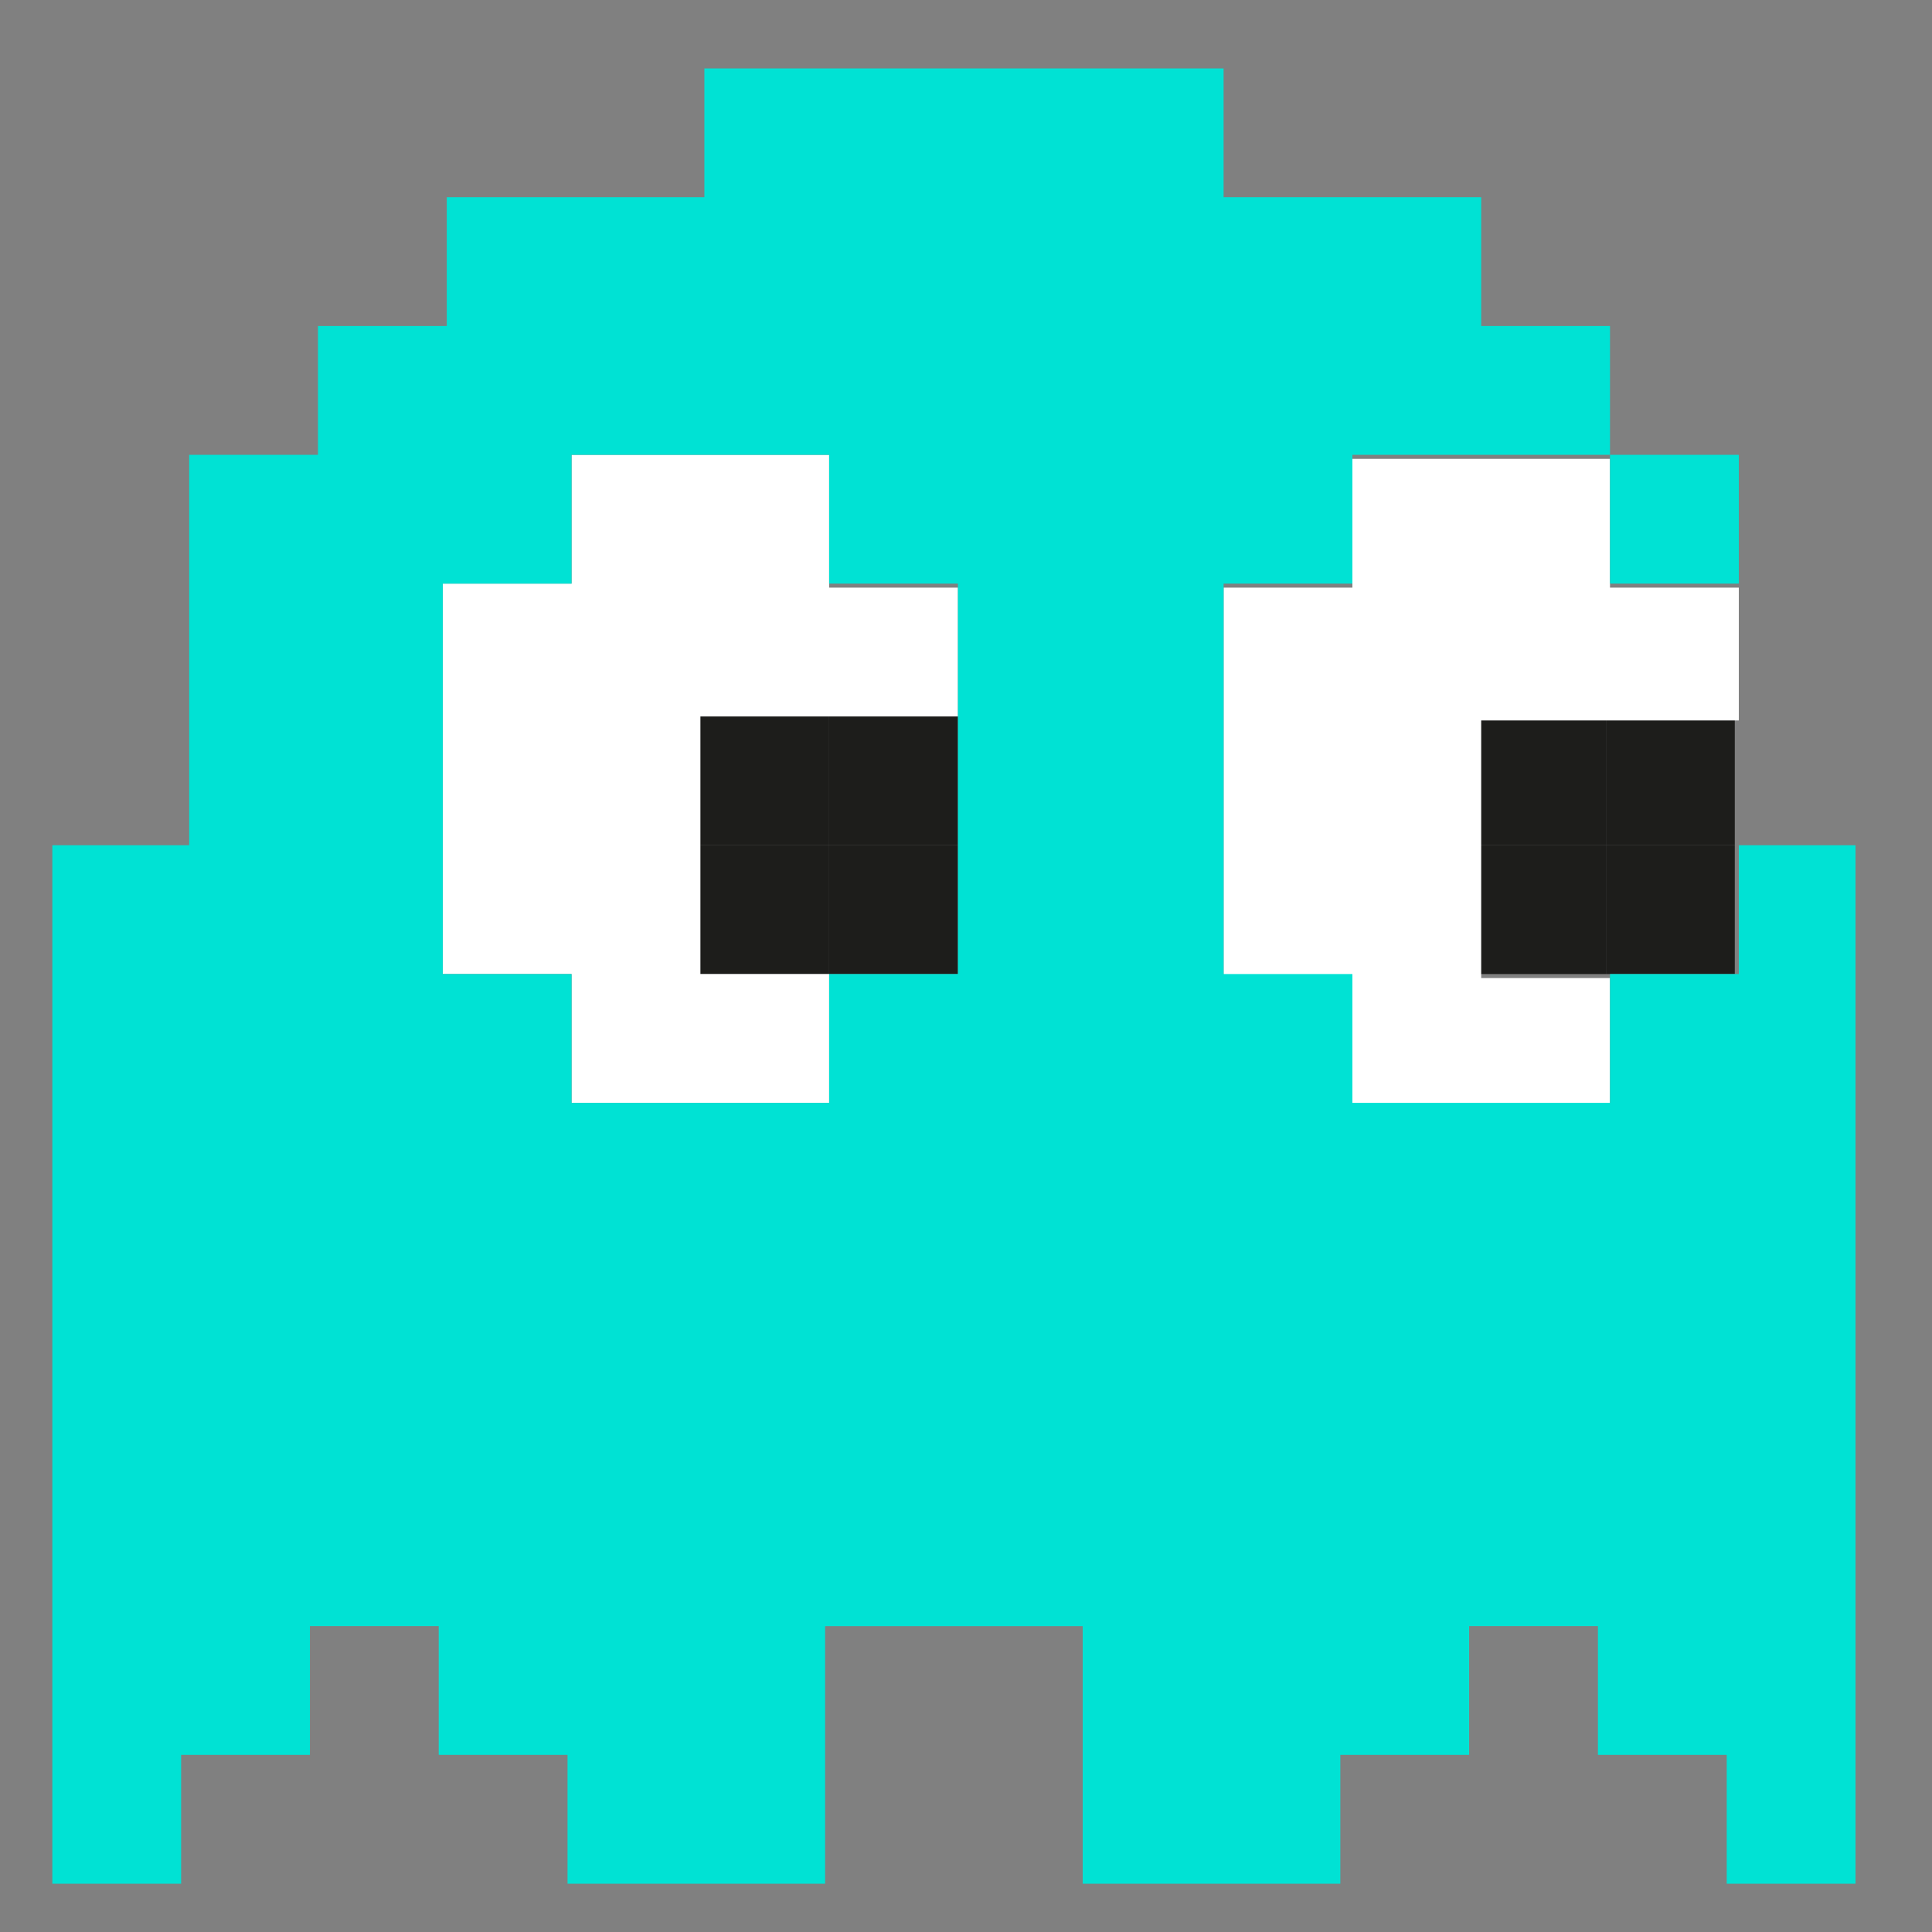
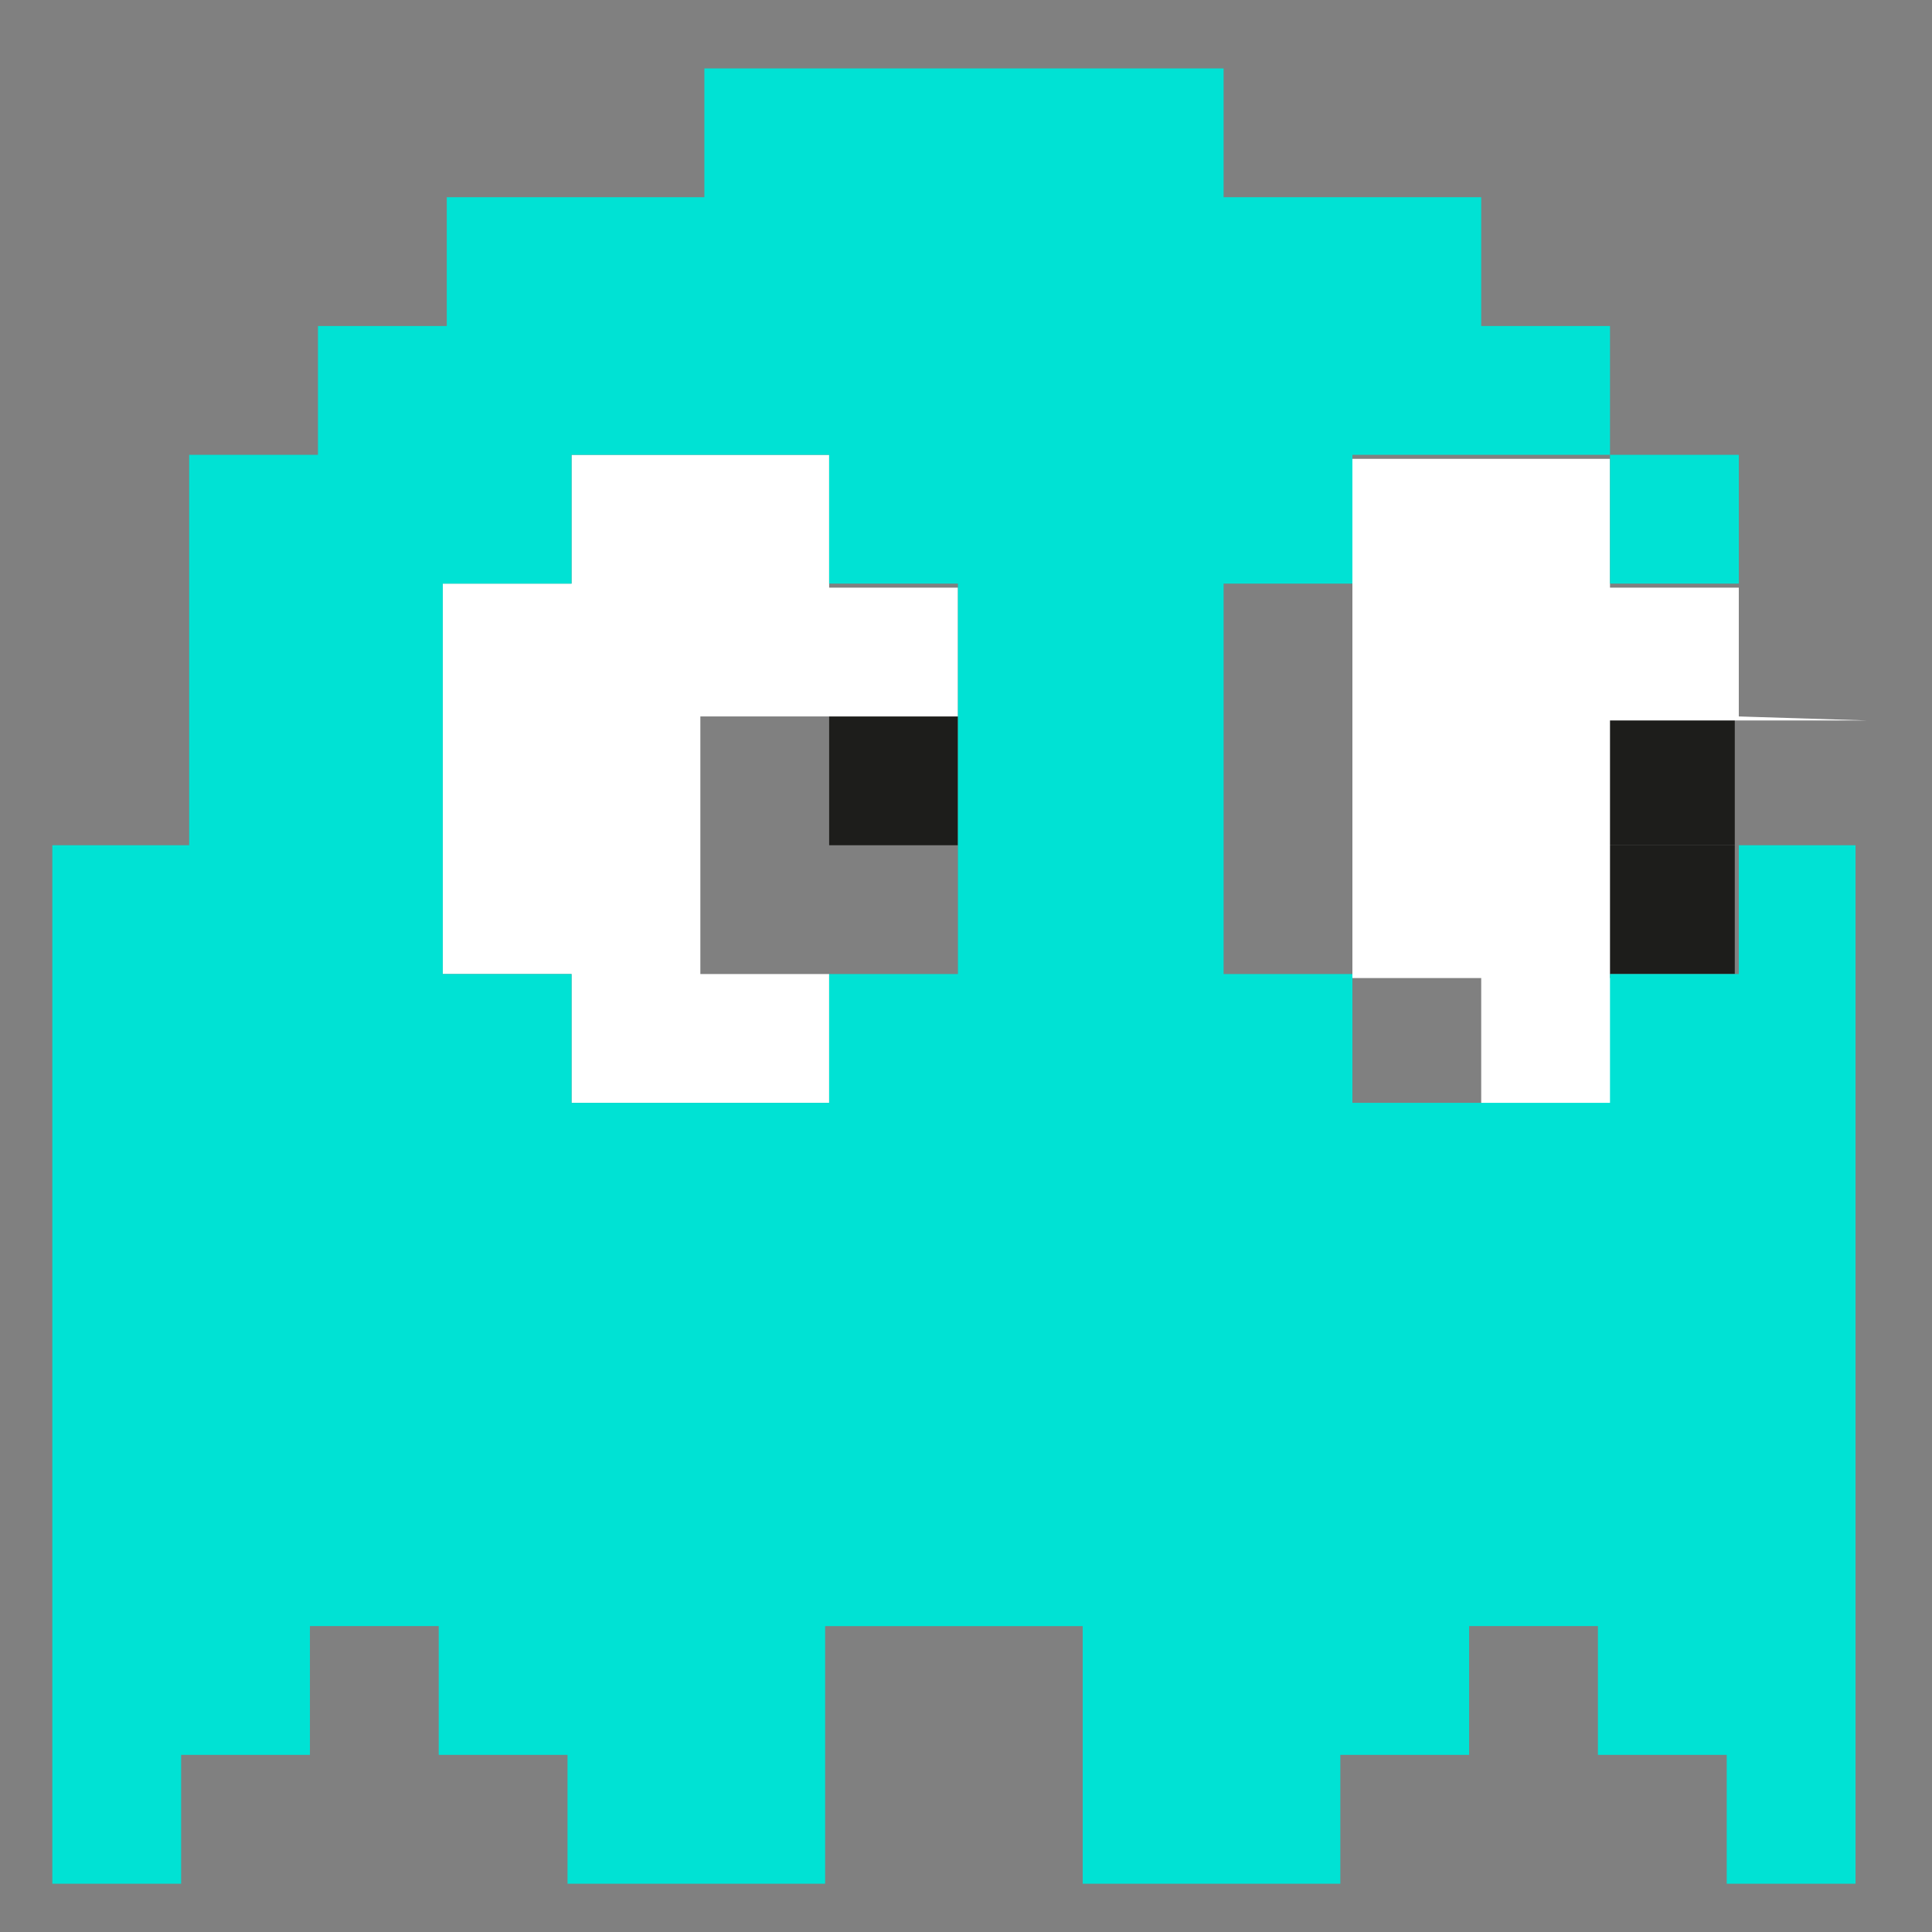
<svg xmlns="http://www.w3.org/2000/svg" id="Calque_1" version="1.1" viewBox="0 0 48 48">
  <rect x="0" y="0" width="48" height="48" fill="#808080" stroke="none" />
  <defs>
    <style>
      .st0 {
        fill: #00e2d4;
      }

      .st1 {
        fill: #1d1d1b;
      }

      .st2 {
        fill: #fff;
      }
    </style>
  </defs>
  <rect class="st1" x="36.7" y="21" width="3.2" height="3.2" />
  <rect class="st1" x="39.9" y="21" width="3.2" height="3.2" />
-   <rect class="st1" x="20.6" y="21" width="3.2" height="3.2" />
-   <rect class="st1" x="17.4" y="21" width="3.2" height="3.2" />
-   <rect class="st1" x="36.7" y="17.8" width="3.2" height="3.2" />
  <rect class="st1" x="39.9" y="17.8" width="3.2" height="3.2" />
  <rect class="st1" x="20.6" y="17.8" width="3.2" height="3.2" />
-   <rect class="st1" x="17.4" y="17.8" width="3.2" height="3.2" />
-   <path class="st2" d="M43.2,17.8v-3.2h-3.2v-3.2h-6.4v3.2h-3.2v9.7h3.2v3.2h6.4v-3.2h-3.2v-6.4h6.4ZM20.6,11.3h-6.4v3.2h-3.2v9.7h3.2v3.2h6.4v-3.2h-3.2v-6.4h6.4v-3.2h-3.2v-3.2Z" />
+   <path class="st2" d="M43.2,17.8v-3.2h-3.2v-3.2h-6.4v3.2v9.7h3.2v3.2h6.4v-3.2h-3.2v-6.4h6.4ZM20.6,11.3h-6.4v3.2h-3.2v9.7h3.2v3.2h6.4v-3.2h-3.2v-6.4h6.4v-3.2h-3.2v-3.2Z" />
  <path class="st0" d="M43.2,21v3.2h-3.2v3.2h-6.4v-3.2h-3.2v-9.7h3.2v-3.2h6.4v-3.2h-3.2v-3.2h-6.4V1.7h-12.9v3.2h-6.4v3.2h-3.2v3.2h-3.2v9.7H1.3v25.8h3.2v-3.2h3.2v-3.2h3.2v3.2h3.2v3.2h6.4v-6.4h6.4v6.4h6.4v-3.2h3.2v-3.2h3.2v3.2h3.2v3.2h3.2v-25.8h-3.2ZM23.8,24.2h-3.2v3.2h-6.4v-3.2h-3.2v-9.7h3.2v-3.2h6.4v3.2h3.2v9.7ZM43.2,14.5v-3.2h-3.2v3.2h3.2Z" />
</svg>